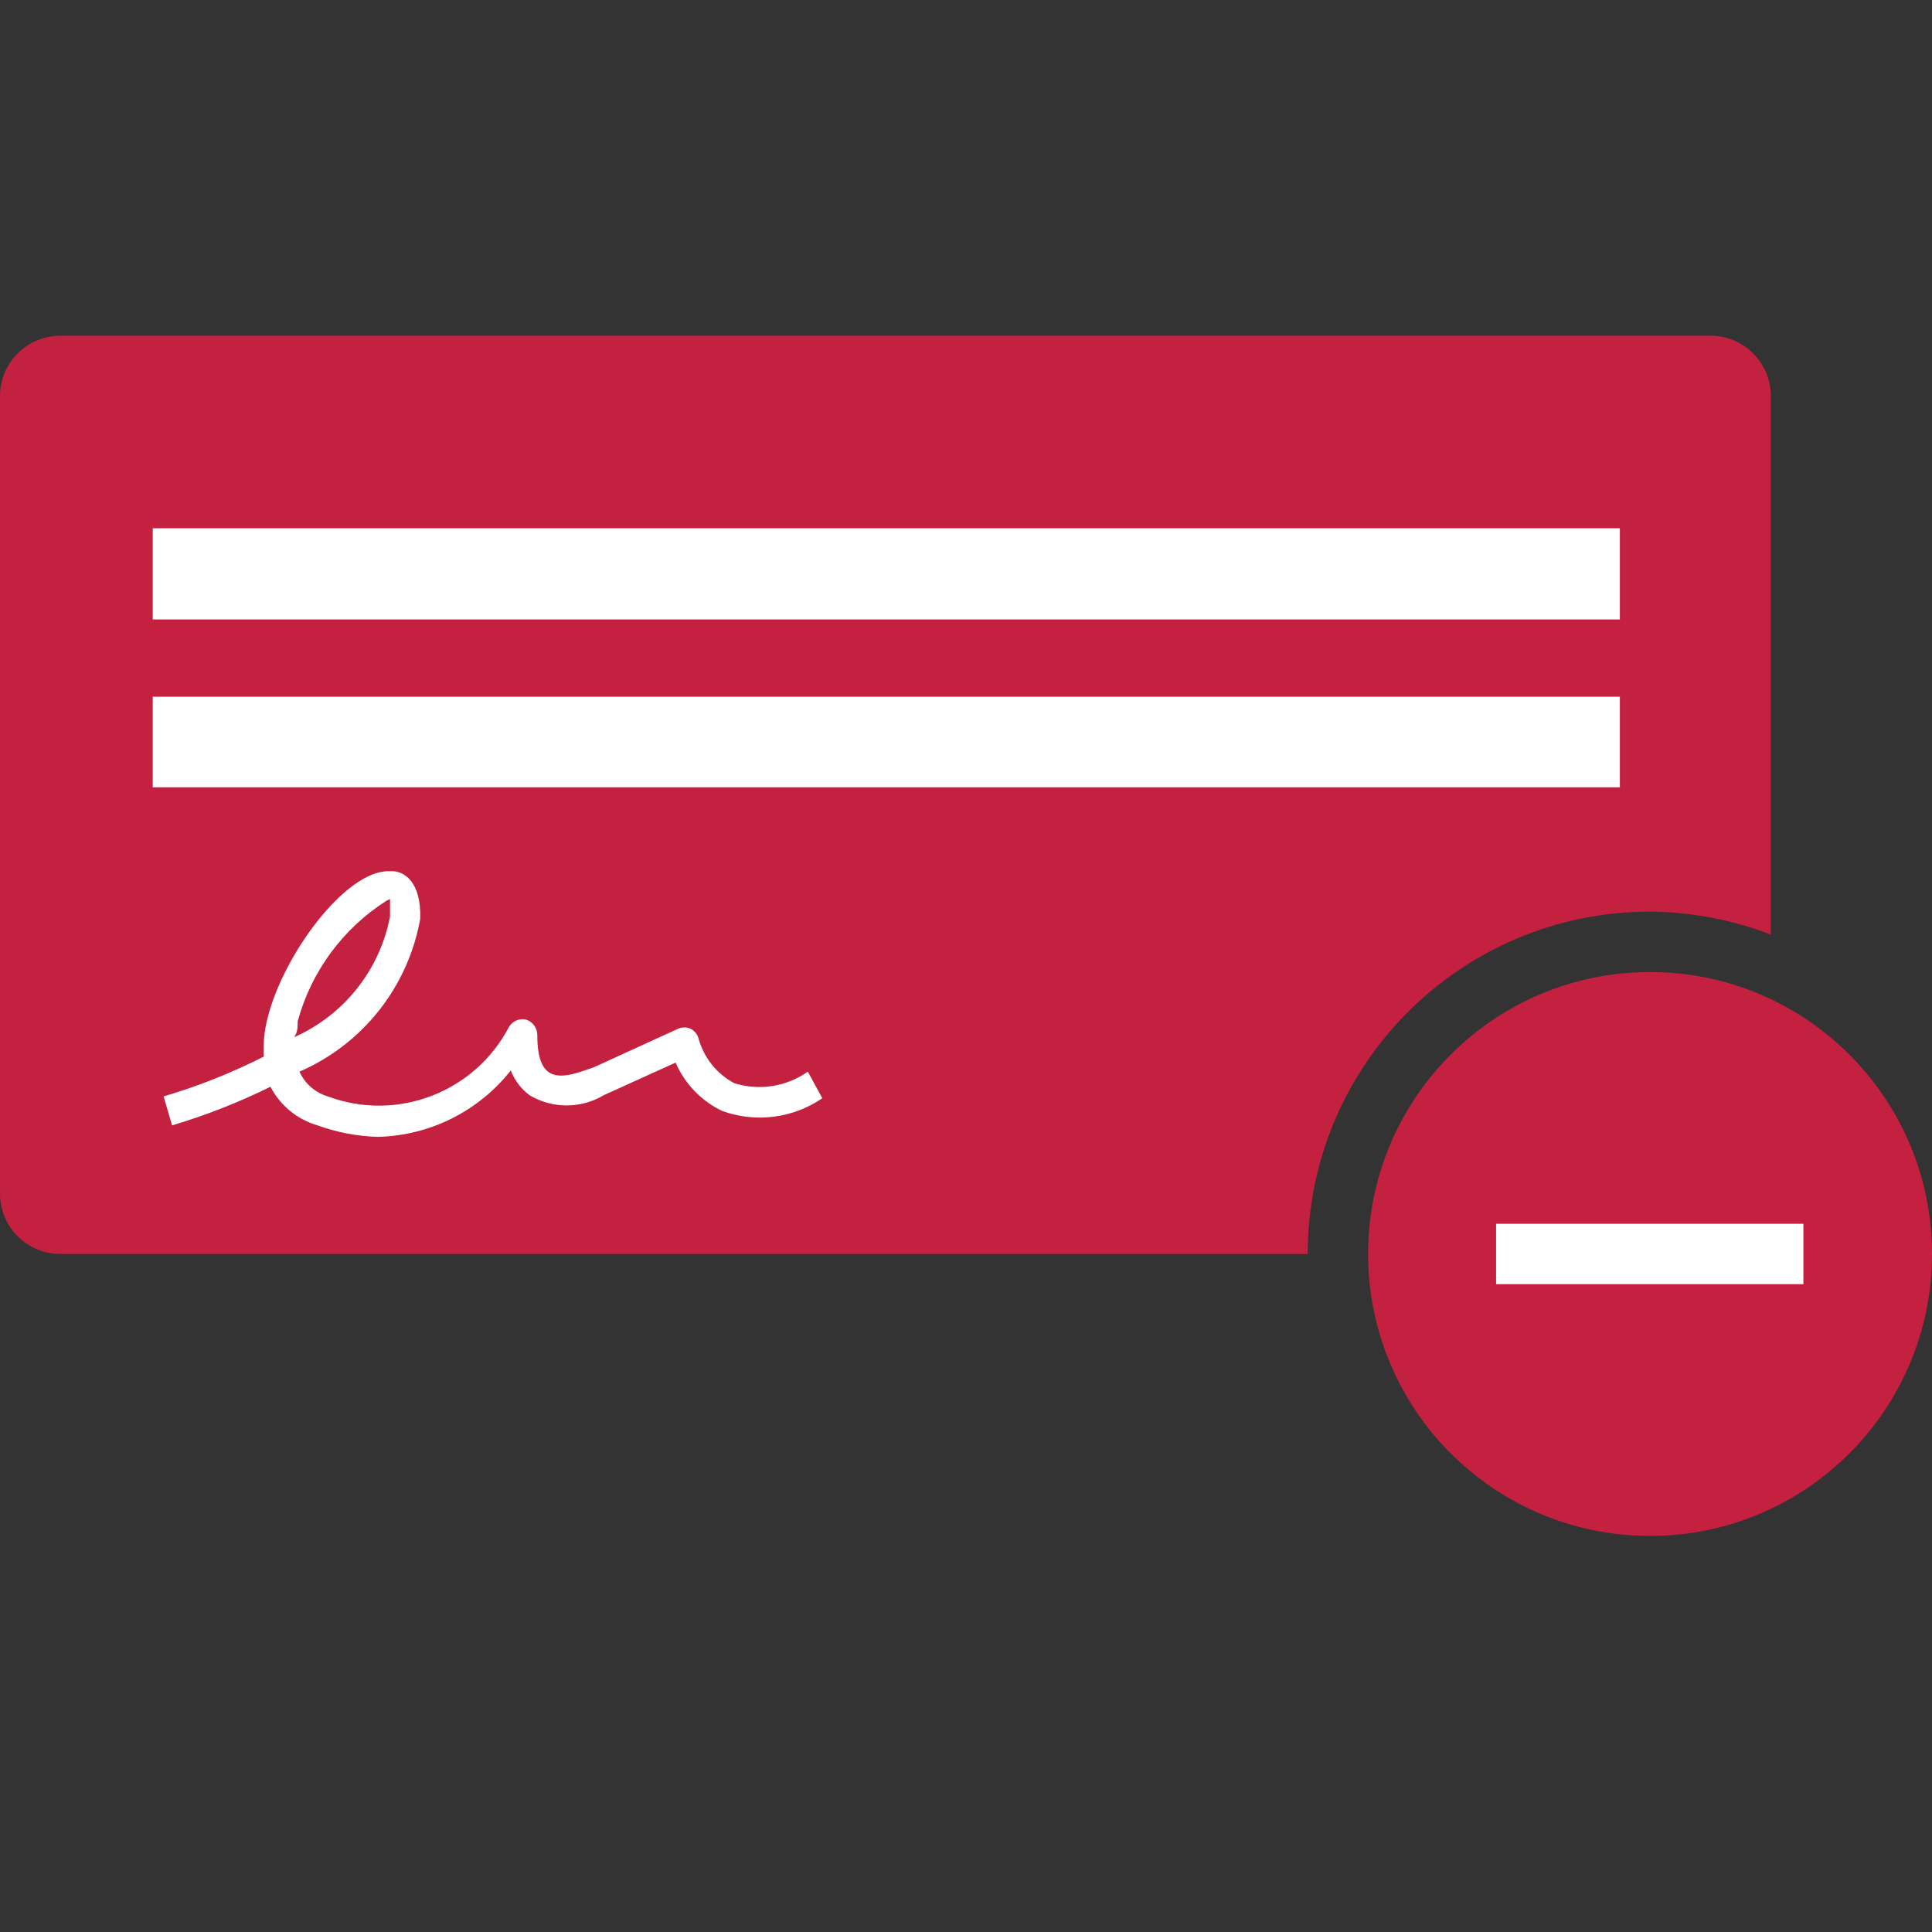
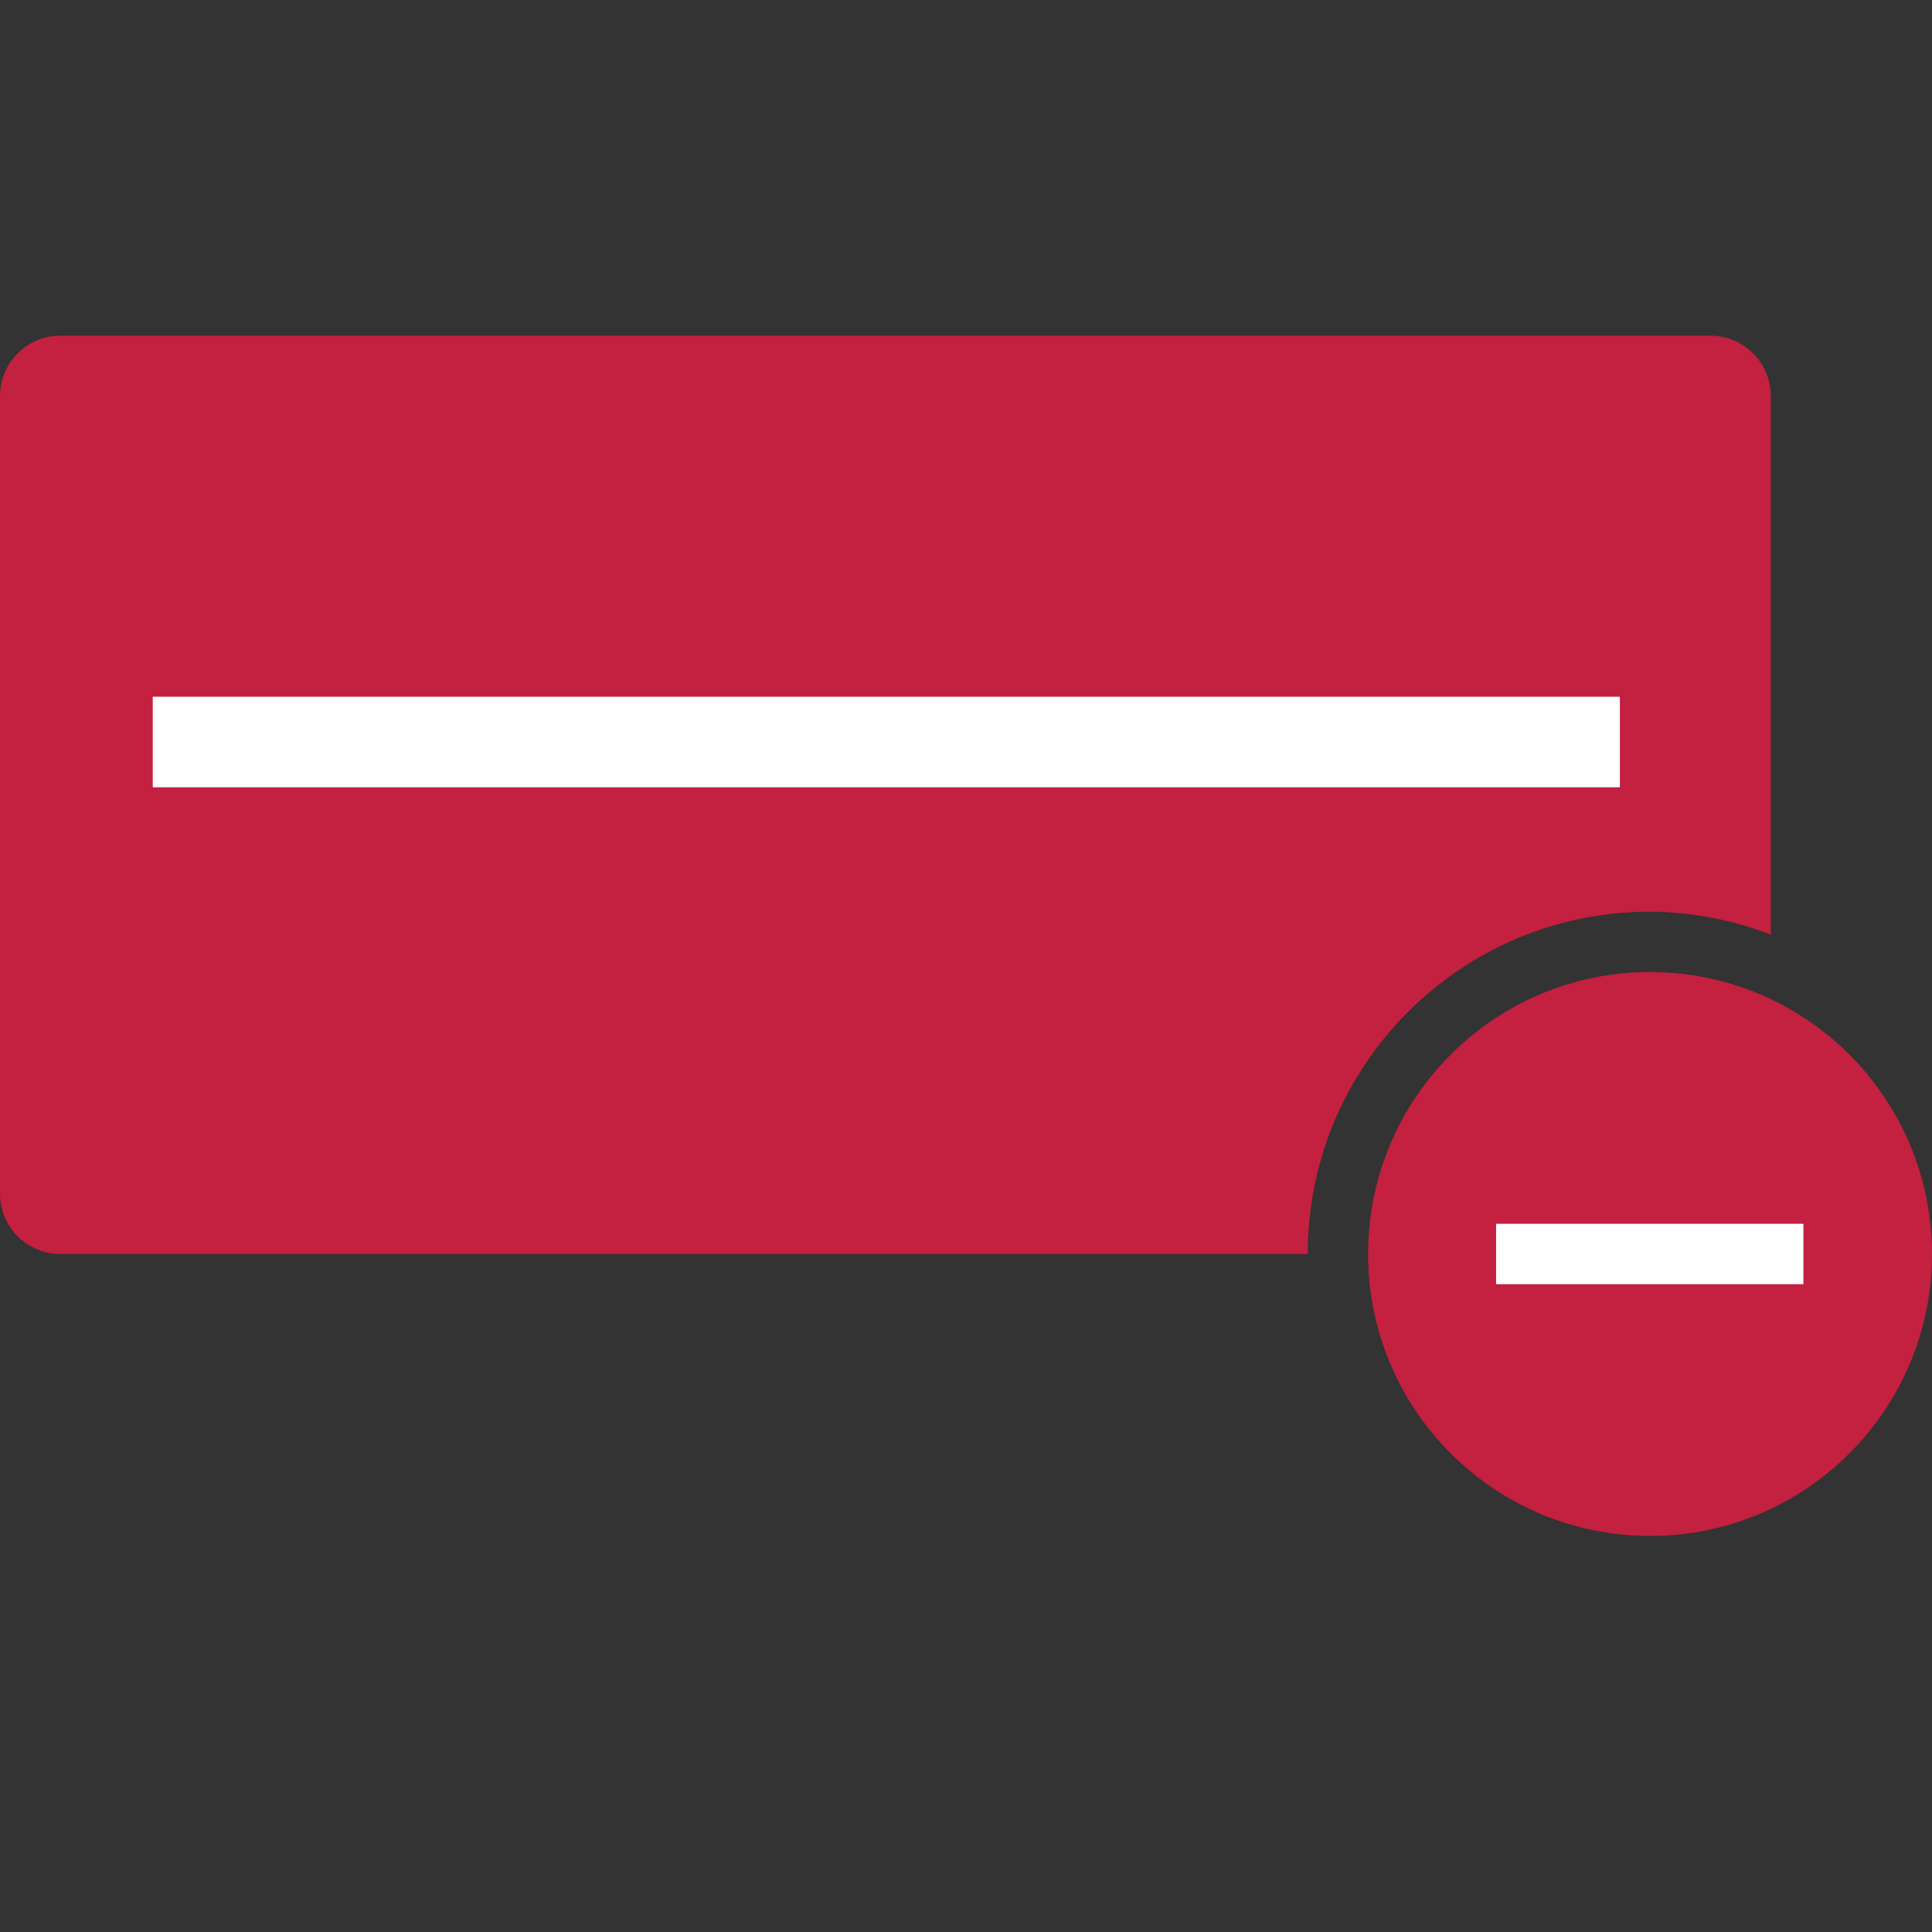
<svg xmlns="http://www.w3.org/2000/svg" width="32px" height="32px" viewBox="0 0 32 32" version="1.1">
  <rect x="0" y="0" width="32" height="32" fill="#333333" stroke="none" />
  <title>Icons/Simplified/cheques/stop-payment-32x32</title>
  <desc>Created with Sketch.</desc>
  <g id="Icons/Simplified/cheques/stop-payment-32x32" stroke="none" stroke-width="1" fill="none" fill-rule="evenodd">
    <g id="Group" transform="translate(-0, -0)" fill-rule="nonzero">
      <g id="Layer_1">
        <path d="M27.33,15.1 C28.014,15.105 28.692,15.234 29.33,15.48 L29.33,6.56 C29.33,6.008 28.882,5.56 28.33,5.56 L1,5.56 C0.448,5.56 0,6.008 0,6.56 L0,19.77 C0,20.322 0.448,20.77 1,20.77 L21.66,20.77 C21.66,17.639 24.199,15.1 27.33,15.1 Z" id="Path" fill="#C4203F" />
-         <polygon id="Path" fill="#FFFFFF" points="26.83 10.26 24.17 10.26 2.53 10.26 2.53 8.75 26.83 8.75" />
        <polygon id="Path" fill="#FFFFFF" points="26.83 13.04 24.41 13.04 2.53 13.04 2.53 11.54 26.83 11.54" />
-         <path d="M6.26,18.83 C5.919,18.821 5.581,18.756 5.26,18.64 C4.923,18.542 4.641,18.311 4.48,18 C3.956,18.259 3.41,18.473 2.85,18.64 L2.71,18.16 C3.282,17.991 3.838,17.77 4.37,17.5 C4.356,17.288 4.377,17.075 4.43,16.87 C4.69,15.81 5.72,14.43 6.43,14.43 L6.5,14.43 C6.68,14.43 6.98,14.59 6.96,15.22 C6.759,16.345 6.009,17.295 4.96,17.75 C5.05,17.948 5.221,18.098 5.43,18.16 C6.577,18.587 7.862,18.094 8.43,17.01 C8.489,16.91 8.607,16.861 8.72,16.89 C8.83,16.929 8.902,17.034 8.9,17.15 C8.9,17.27 8.9,17.63 9.09,17.76 C9.28,17.89 9.59,17.76 9.83,17.68 L11.23,17.04 C11.297,17.01 11.373,17.01 11.44,17.04 C11.504,17.073 11.551,17.131 11.57,17.2 C11.657,17.517 11.87,17.785 12.16,17.94 C12.574,18.071 13.025,18 13.38,17.75 L13.62,18.19 C13.133,18.524 12.515,18.602 11.96,18.4 C11.616,18.235 11.342,17.951 11.19,17.6 L10,18.14 C9.621,18.366 9.149,18.366 8.77,18.14 C8.631,18.035 8.523,17.893 8.46,17.73 C7.927,18.406 7.121,18.809 6.26,18.83 Z M6.4,14.92 C5.678,15.38 5.153,16.093 4.93,16.92 C4.93,17.02 4.93,17.1 4.87,17.18 C5.696,16.815 6.291,16.067 6.46,15.18 C6.46,14.95 6.46,14.89 6.46,14.89 L6.4,14.92 Z" id="Shape" fill="#FFFFFF" />
        <circle id="Oval" fill="#C4203F" cx="27.33" cy="20.77" r="4.67" />
        <rect id="Rectangle" fill="#FFFFFF" x="24.78" y="20.27" width="5.09" height="1" />
      </g>
    </g>
  </g>
</svg>